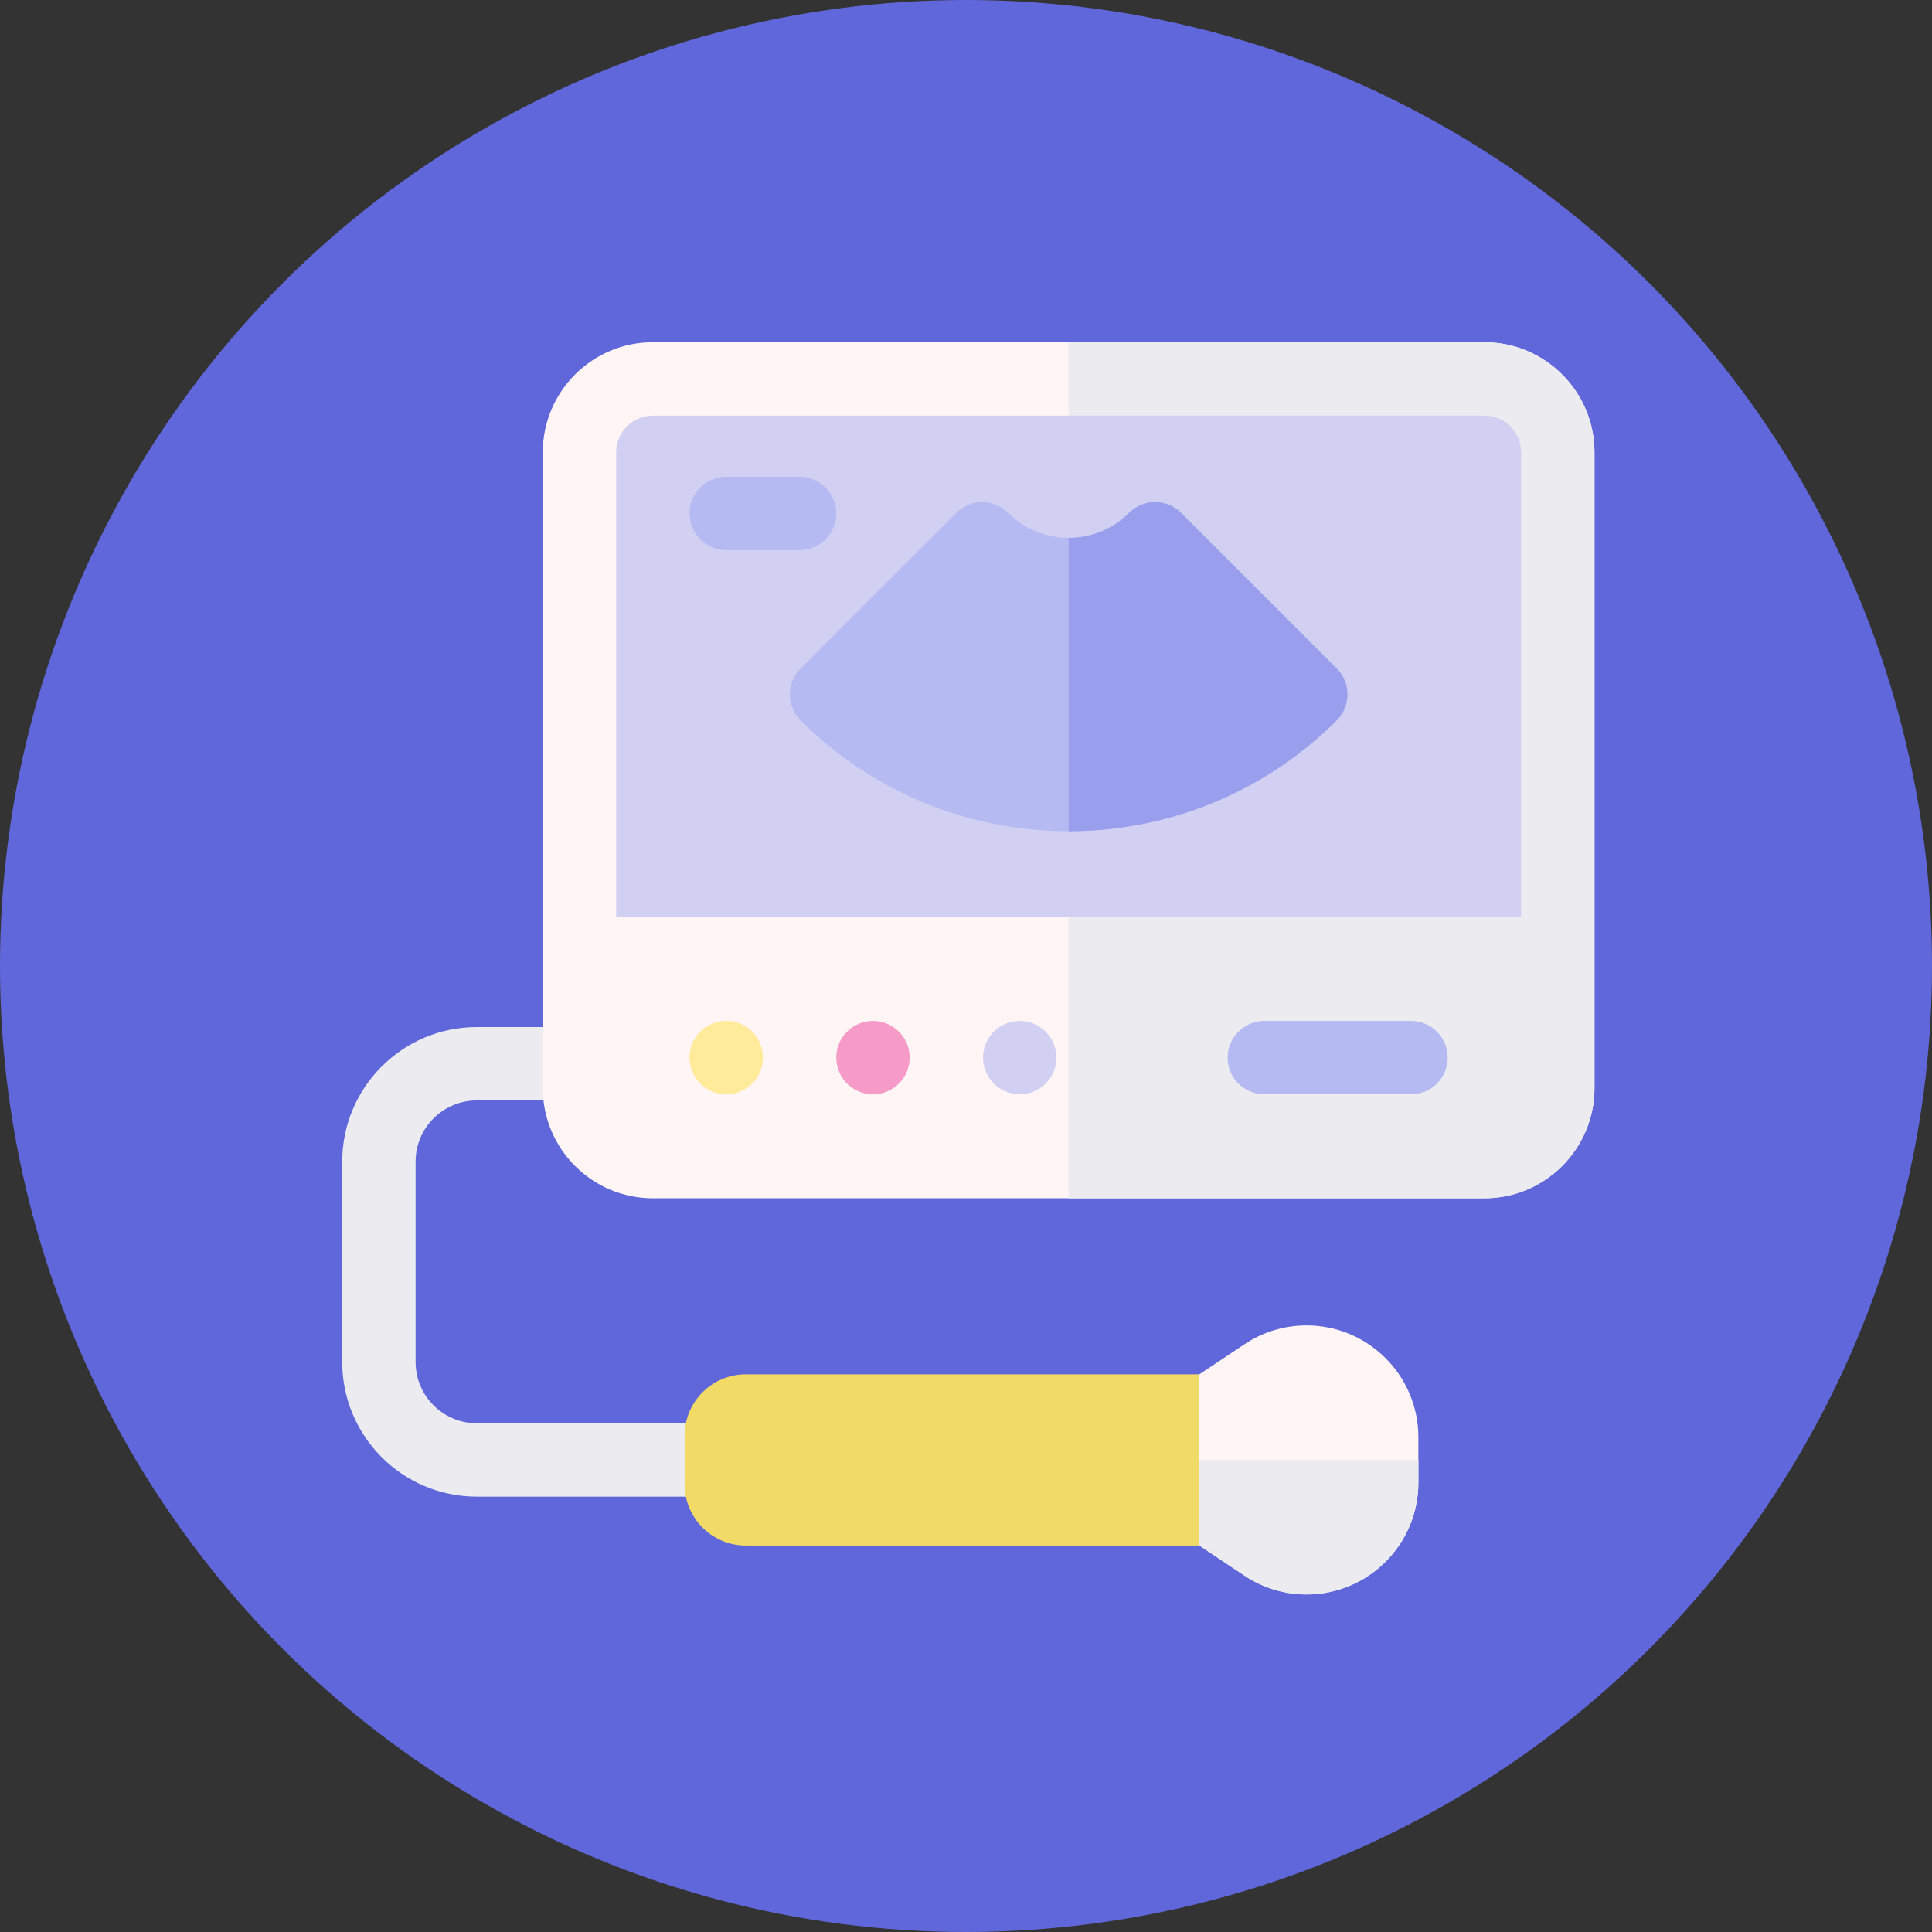
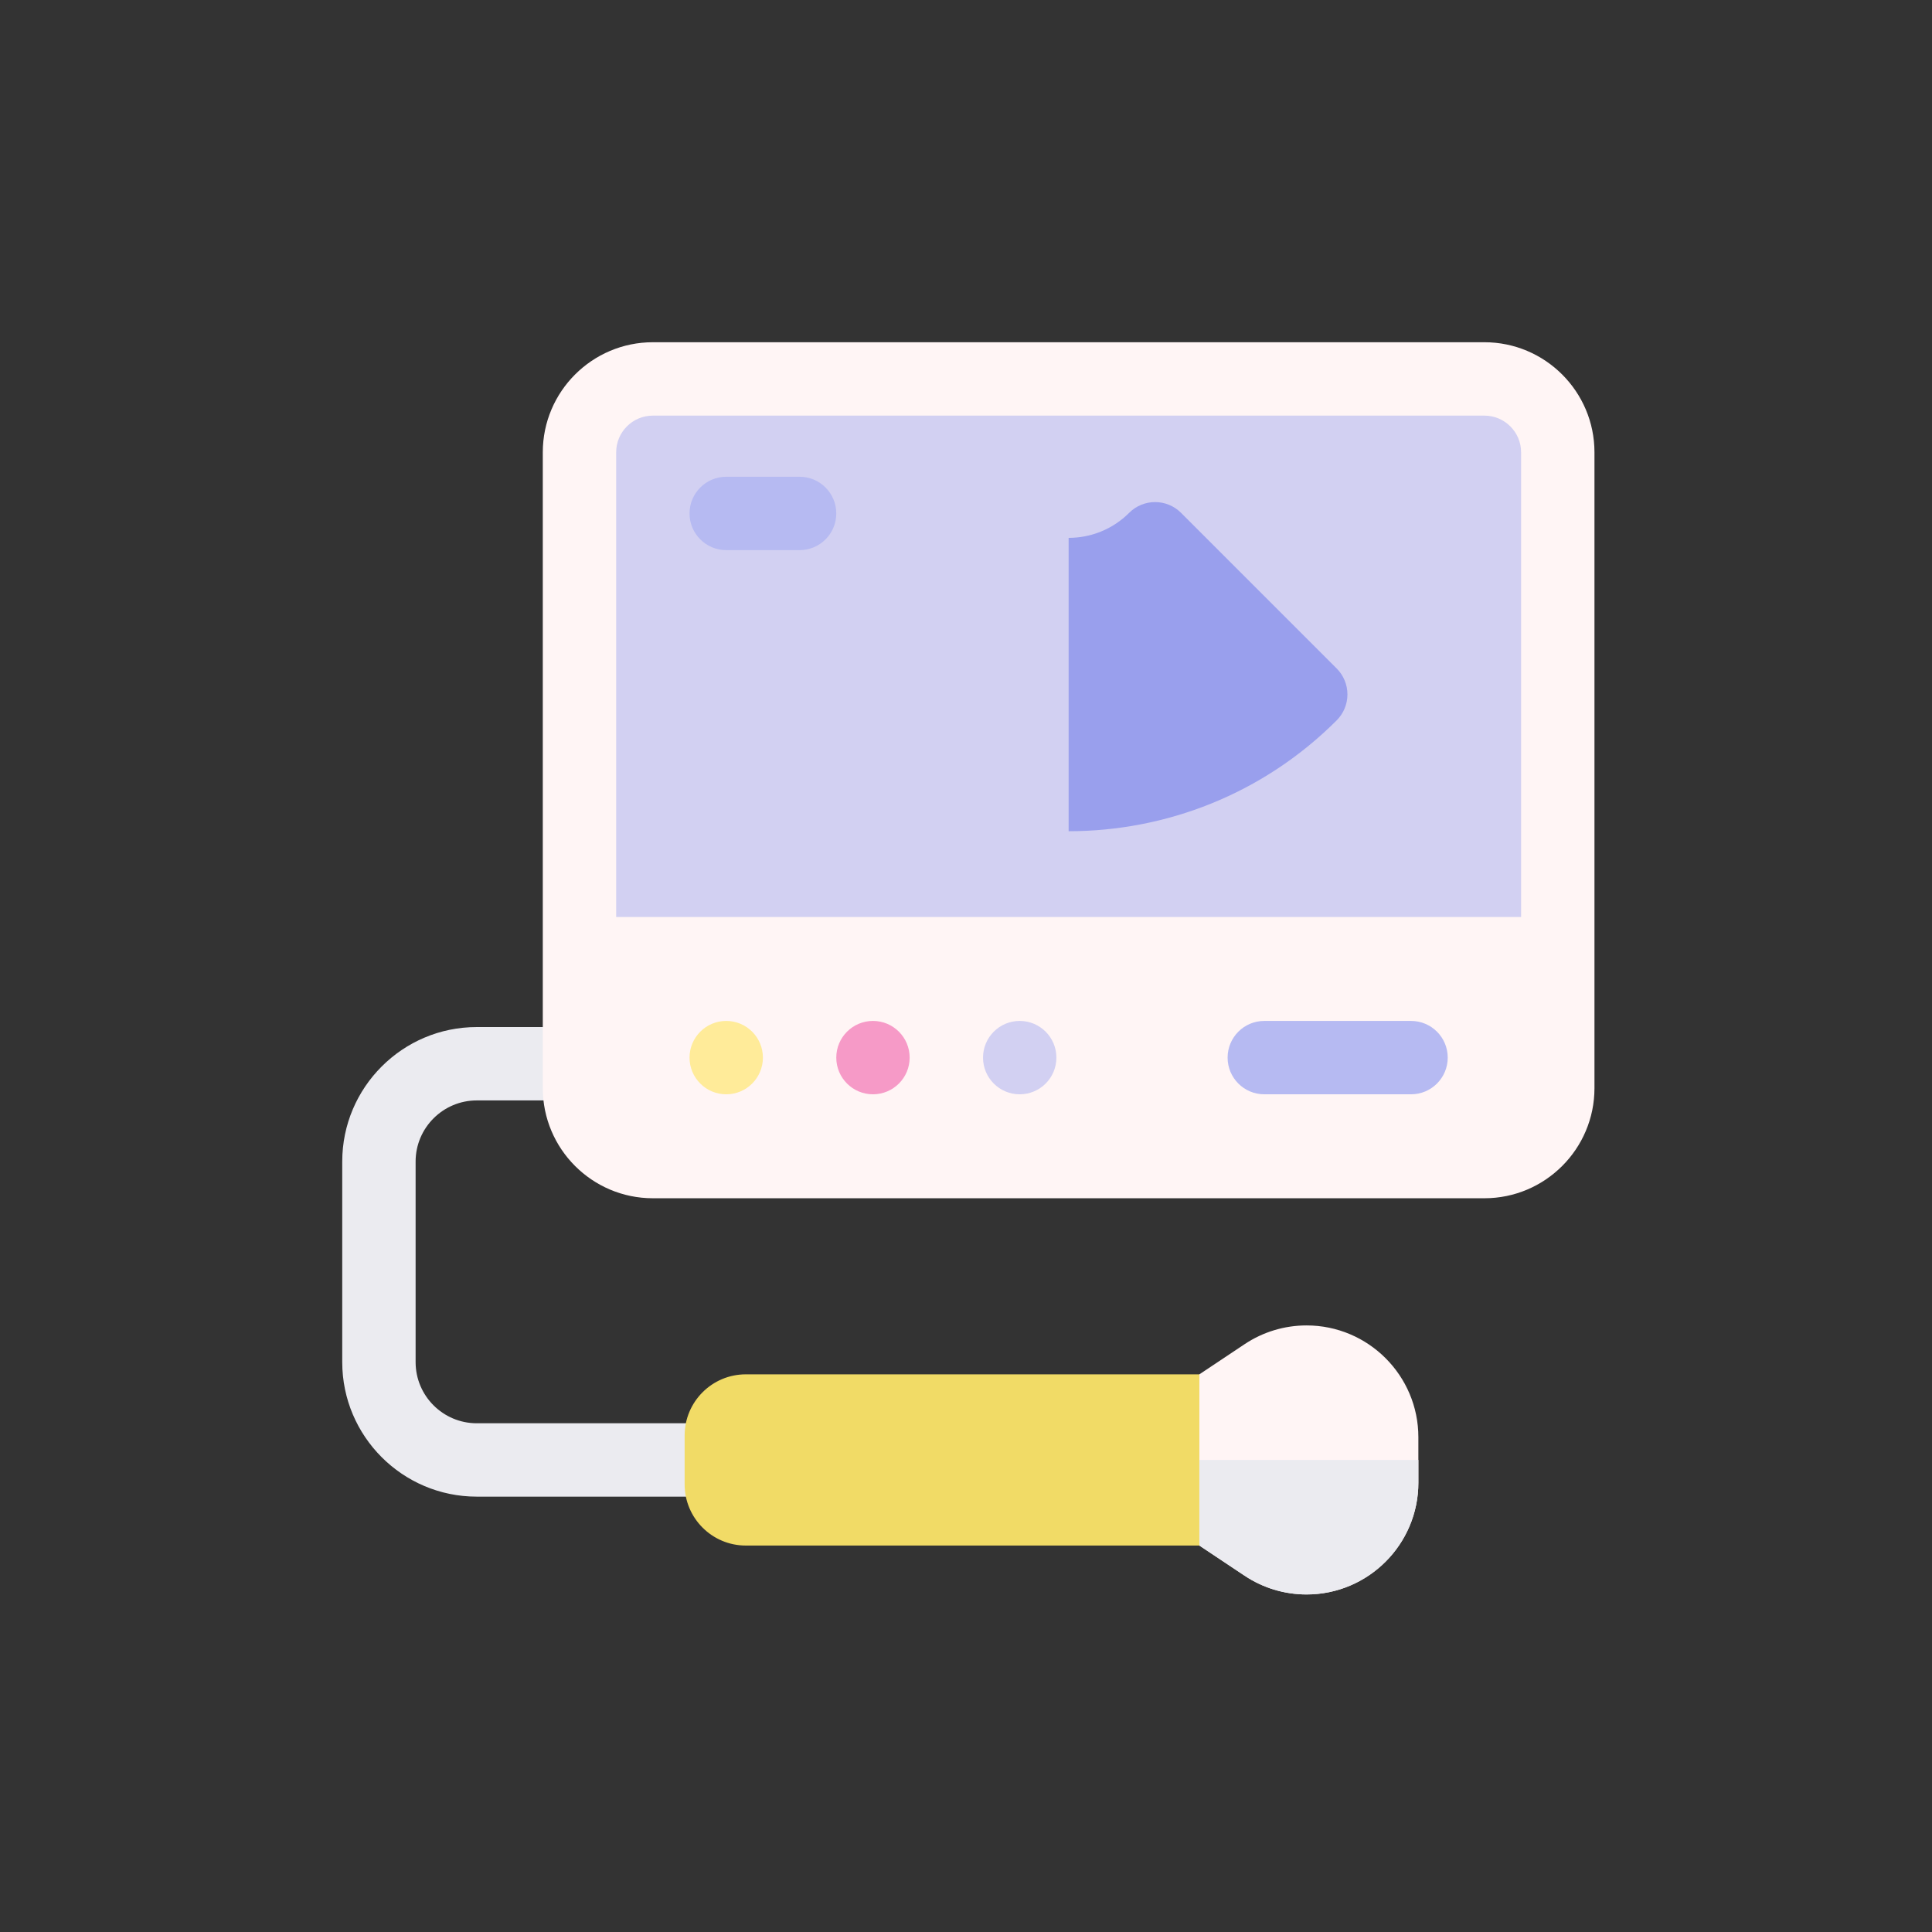
<svg xmlns="http://www.w3.org/2000/svg" width="350" height="350" viewBox="0 0 350 350" fill="none">
  <rect x="0" y="0" width="350" height="350" fill="#333333" stroke="none" />
-   <ellipse cx="175" cy="175" rx="175" ry="175" fill="#6067DB" />
  <g clip-path="url(#clip0_1408_30)">
    <path d="M62 210.429C62 196.992 72.932 186.061 86.369 186.061H104.978C108.648 186.061 111.624 189.036 111.624 192.707C111.624 196.377 108.648 199.353 104.978 199.353H86.369C80.261 199.353 75.292 204.322 75.292 210.429V246.761C75.292 252.869 80.261 257.838 86.369 257.838H130.676C134.346 257.838 137.322 260.814 137.322 264.484C137.322 268.154 134.346 271.13 130.676 271.13H86.369C72.932 271.13 62 260.198 62 246.761V210.429Z" fill="#EBEBF0" />
    <path d="M268.914 62H118.27C107.276 62 98.332 70.944 98.332 81.938V197.136C98.332 208.13 107.276 217.075 118.27 217.075H268.914C279.908 217.075 288.852 208.13 288.852 197.136V81.938C288.852 70.944 279.908 62 268.914 62Z" fill="#FFF5F5" />
-     <path d="M268.914 62H193.592V217.075H268.914C279.908 217.075 288.852 208.13 288.852 197.136V81.938C288.852 70.944 279.908 62 268.914 62Z" fill="#EBEBF0" />
    <path d="M118.271 75.293H268.915C272.579 75.293 275.561 78.274 275.561 81.939V166.122H111.625V81.939C111.625 78.274 114.606 75.293 118.271 75.293Z" fill="#D2D0F2" />
    <path d="M131.562 198.243C135.233 198.243 138.208 195.268 138.208 191.597C138.208 187.927 135.233 184.951 131.562 184.951C127.892 184.951 124.916 187.927 124.916 191.597C124.916 195.268 127.892 198.243 131.562 198.243Z" fill="#FFEB99" />
    <path d="M158.146 198.243C161.817 198.243 164.792 195.268 164.792 191.597C164.792 187.927 161.817 184.951 158.146 184.951C154.476 184.951 151.5 187.927 151.5 191.597C151.5 195.268 154.476 198.243 158.146 198.243Z" fill="#F69AC7" />
    <path d="M184.73 198.243C188.401 198.243 191.376 195.268 191.376 191.597C191.376 187.927 188.401 184.951 184.73 184.951C181.06 184.951 178.084 187.927 178.084 191.597C178.084 195.268 181.06 198.243 184.73 198.243Z" fill="#D2D0F2" />
    <path d="M144.854 99.661H131.562C127.892 99.661 124.916 96.686 124.916 93.015C124.916 89.345 127.892 86.369 131.562 86.369H144.854C148.525 86.369 151.5 89.345 151.5 93.015C151.5 96.686 148.525 99.661 144.854 99.661Z" fill="#B6BAF2" />
    <path d="M255.623 198.243H229.039C225.368 198.243 222.393 195.268 222.393 191.597C222.393 187.927 225.368 184.951 229.039 184.951H255.623C259.293 184.951 262.269 187.927 262.269 191.597C262.269 195.268 259.293 198.243 255.623 198.243Z" fill="#B6BAF2" />
-     <path d="M193.592 150.582C176.006 150.582 158.419 143.888 145.031 130.499C143.784 129.253 143.084 127.562 143.084 125.8C143.084 124.037 143.784 122.347 145.031 121.101L173.228 92.904C175.823 90.308 180.031 90.308 182.627 92.904C188.673 98.95 198.512 98.95 204.558 92.904C207.153 90.309 211.362 90.308 213.957 92.904L242.154 121.101C243.4 122.347 244.1 124.037 244.1 125.8C244.1 127.563 243.4 129.253 242.154 130.499C228.765 143.888 211.179 150.582 193.592 150.582Z" fill="#B6BAF2" />
    <path d="M242.153 121.101L213.956 92.904C211.362 90.308 207.153 90.308 204.557 92.904C201.534 95.927 197.563 97.439 193.592 97.439V150.582C211.178 150.582 228.765 143.888 242.153 130.499C243.4 129.253 244.1 127.563 244.1 125.8C244.1 124.038 243.4 122.347 242.153 121.101Z" fill="#999FED" />
    <path d="M219.289 279.99H135.106C128.998 279.99 124.029 275.02 124.029 268.913V260.051C124.029 253.944 128.998 248.975 135.106 248.975H219.289C222.96 248.975 225.935 251.95 225.935 255.621V273.343C225.935 277.014 222.96 279.99 219.289 279.99Z" fill="#F1DB66" />
    <path d="M217.277 279.99L225.467 285.45C228.805 287.675 232.689 288.851 236.701 288.851C247.867 288.851 256.951 279.767 256.951 268.601V260.363C256.951 249.197 247.867 240.113 236.701 240.113C232.689 240.113 228.805 241.29 225.468 243.514L217.277 248.975V279.99Z" fill="#FFF5F5" />
    <path d="M217.277 264.482V279.99L225.467 285.45C228.805 287.675 232.689 288.851 236.701 288.851C247.867 288.851 256.951 279.767 256.951 268.601V264.482H217.277Z" fill="#EBEBF0" />
  </g>
  <defs>
    <clipPath id="clip0_1408_30">
      <rect width="226.852" height="226.852" fill="white" transform="translate(62 62)" />
    </clipPath>
  </defs>
</svg>